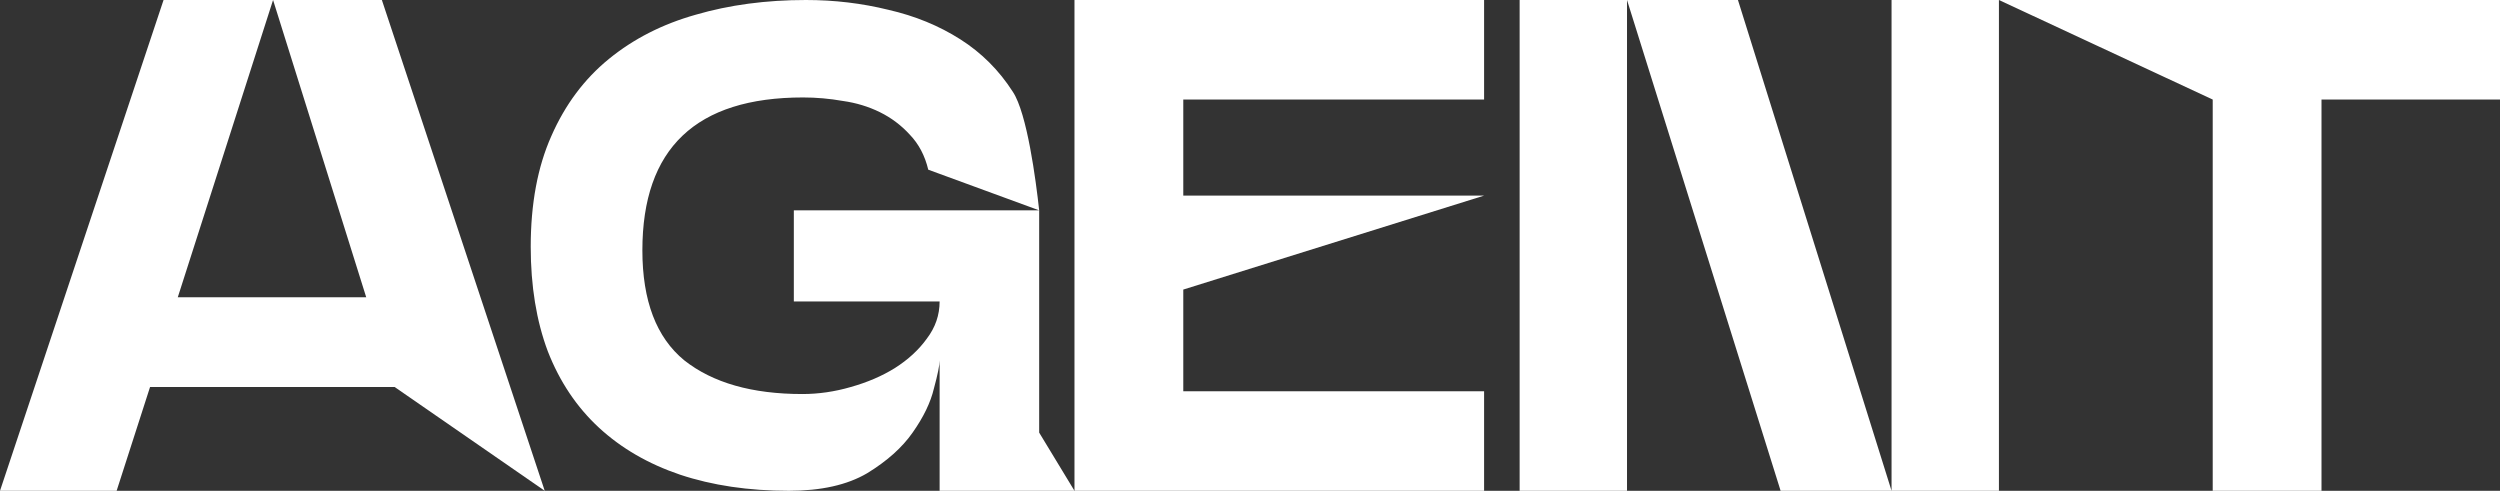
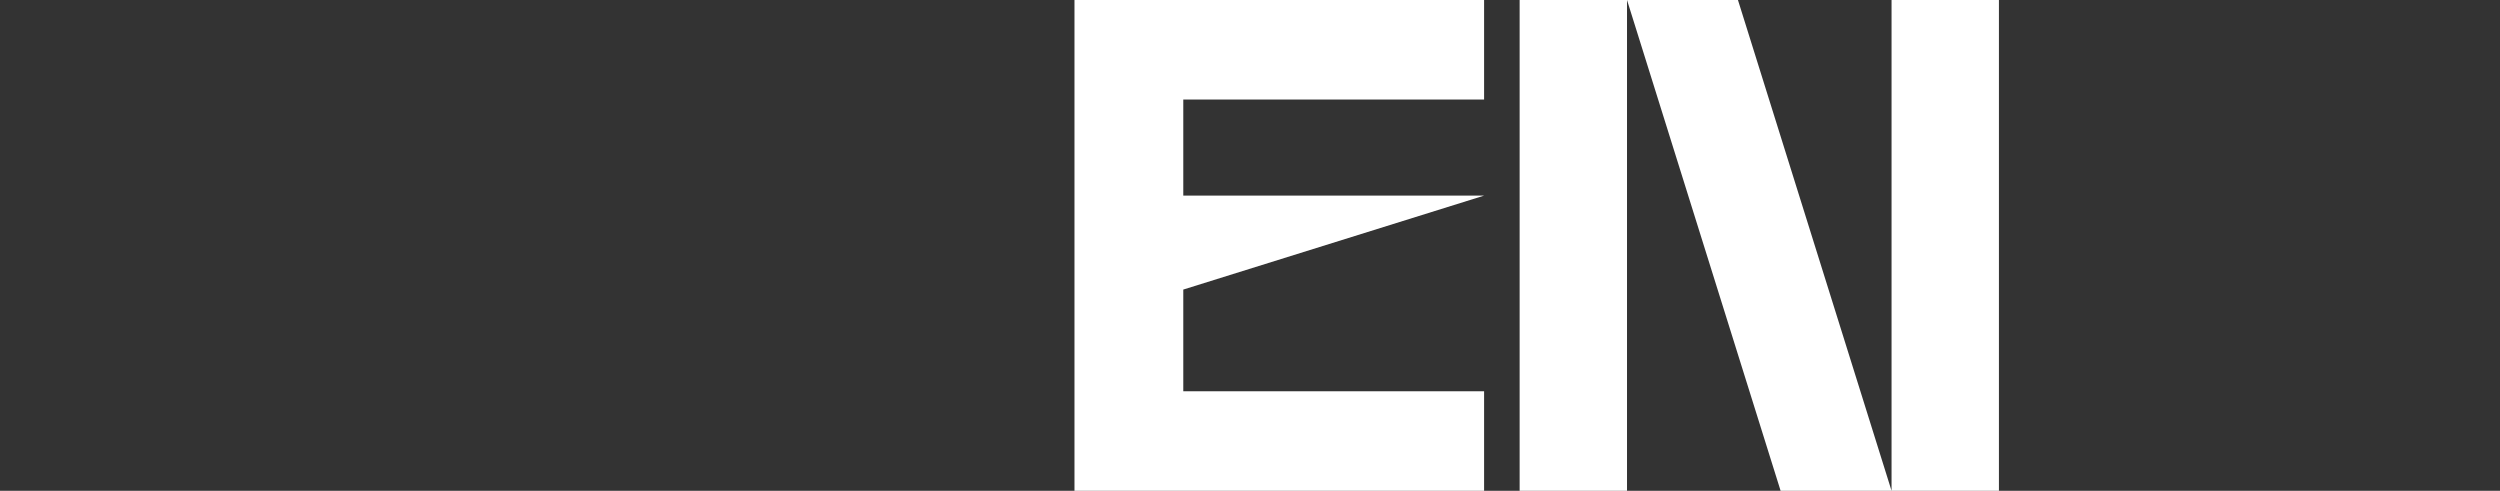
<svg xmlns="http://www.w3.org/2000/svg" width="163" height="32" viewBox="0 0 163 32" fill="none">
  <rect x="0" y="0" width="163" height="32" fill="#333333" stroke="none" />
-   <path d="M24.898 0L35.516 32L25.733 25.234H9.783L7.604 32H0L10.664 0H17.804L11.591 19.383H17.735H23.878L17.804 0H24.898Z" fill="white" />
-   <path d="M52.361 6.354C45.376 6.354 41.883 9.676 41.883 16.32C41.883 19.611 42.795 22.004 44.618 23.497C46.473 24.96 49.038 25.691 52.315 25.691C53.366 25.691 54.417 25.539 55.468 25.234C56.55 24.93 57.508 24.518 58.342 24C59.208 23.451 59.903 22.811 60.429 22.08C60.985 21.349 61.263 20.541 61.263 19.657H51.758V13.714H67.754V28.206L70.056 32H61.263V23.497C61.263 23.802 61.14 24.411 60.892 25.326C60.676 26.24 60.212 27.2 59.502 28.206C58.821 29.181 57.832 30.065 56.534 30.857C55.236 31.619 53.536 32 51.434 32C48.807 32 46.442 31.649 44.34 30.949C42.269 30.248 40.507 29.227 39.054 27.886C37.602 26.545 36.489 24.884 35.716 22.903C34.974 20.922 34.603 18.651 34.603 16.091C34.603 13.288 35.052 10.88 35.948 8.869C36.844 6.827 38.096 5.15 39.704 3.84C41.311 2.53 43.196 1.57 45.36 0.96C47.555 0.32 49.95 0 52.547 0C54.401 0 56.194 0.213 57.925 0.64C59.656 1.036 61.217 1.676 62.608 2.56C63.999 3.444 65.142 4.587 66.039 5.989C66.966 7.39 67.538 11.733 67.754 13.714L60.522 11.063C60.305 10.149 59.903 9.387 59.316 8.777C58.76 8.168 58.111 7.68 57.369 7.314C56.627 6.949 55.823 6.705 54.958 6.583C54.092 6.43 53.227 6.354 52.361 6.354Z" fill="white" />
  <path d="M96.763 0V6.491H77.15V12.754H96.763L77.15 18.88V25.509H96.763V32H70.056V0H96.763Z" fill="white" />
  <path d="M130.33 0V32H116.096L111.088 16L106.081 0H113.314L123.329 32V0H130.33ZM99.08 32V0H106.081V32H99.08Z" fill="white" />
-   <path d="M163 0V6.491H151.362V32H144.269V6.491L130.33 0H163Z" fill="white" />
</svg>